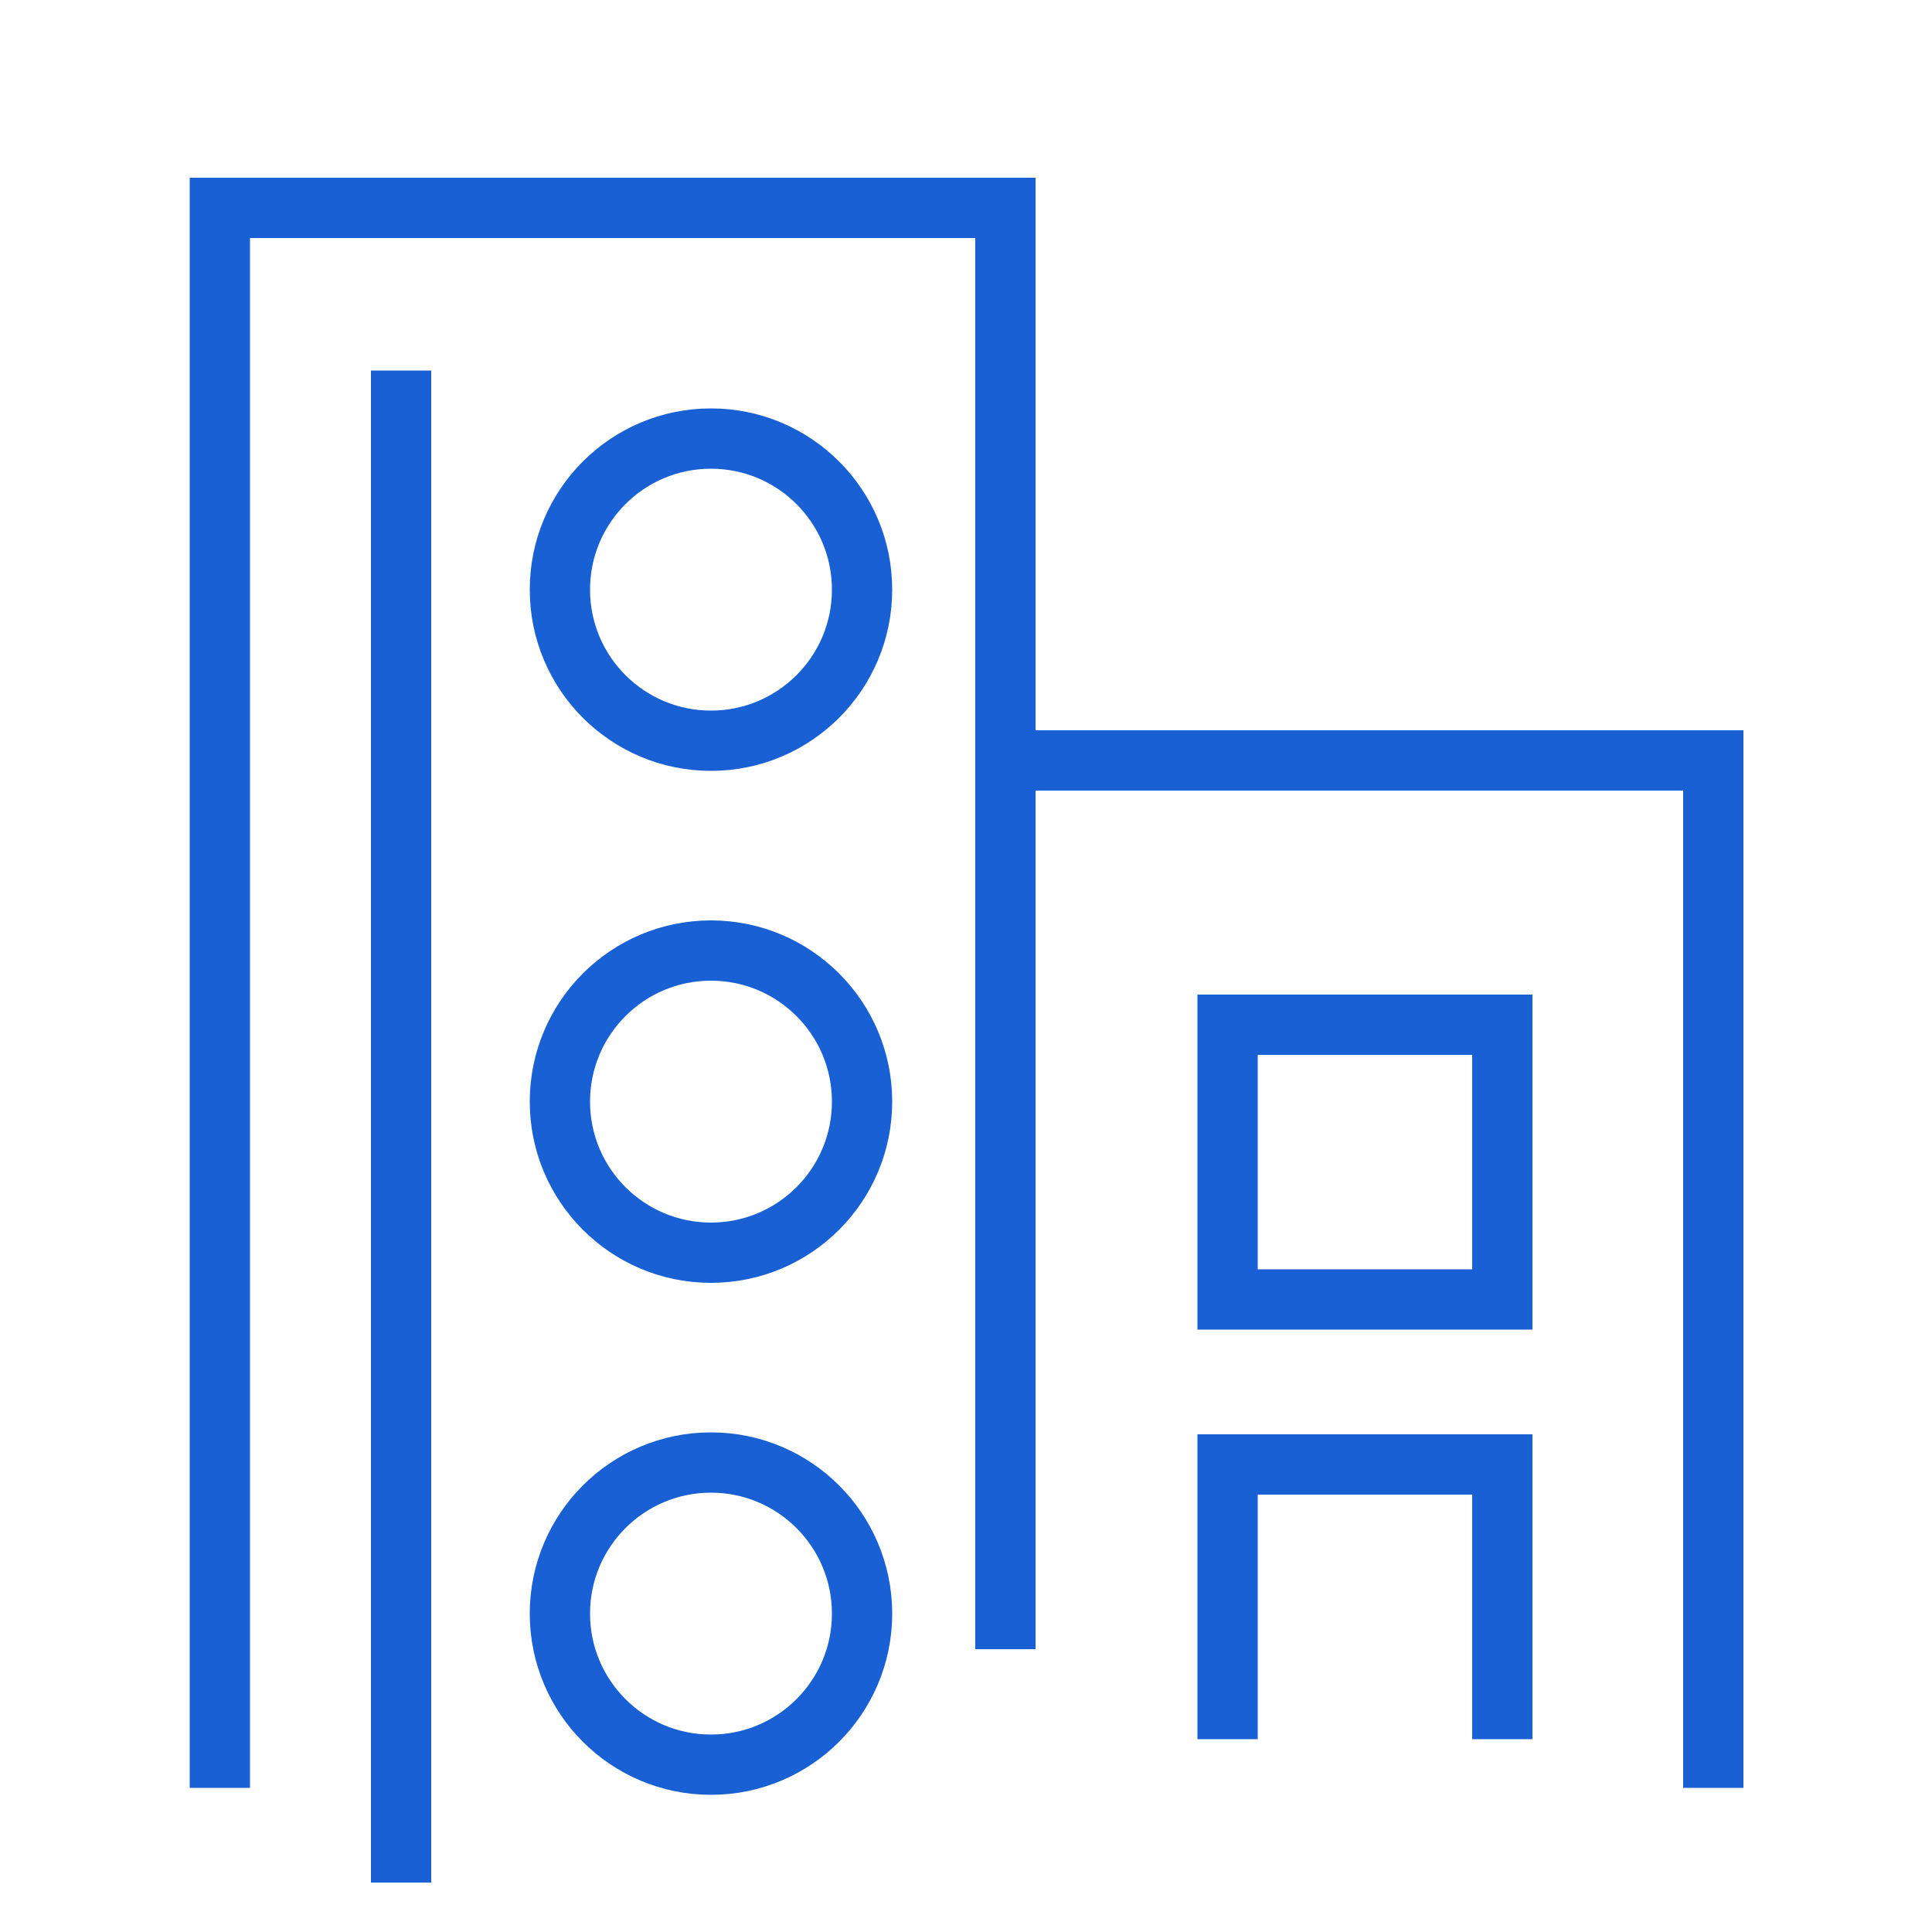
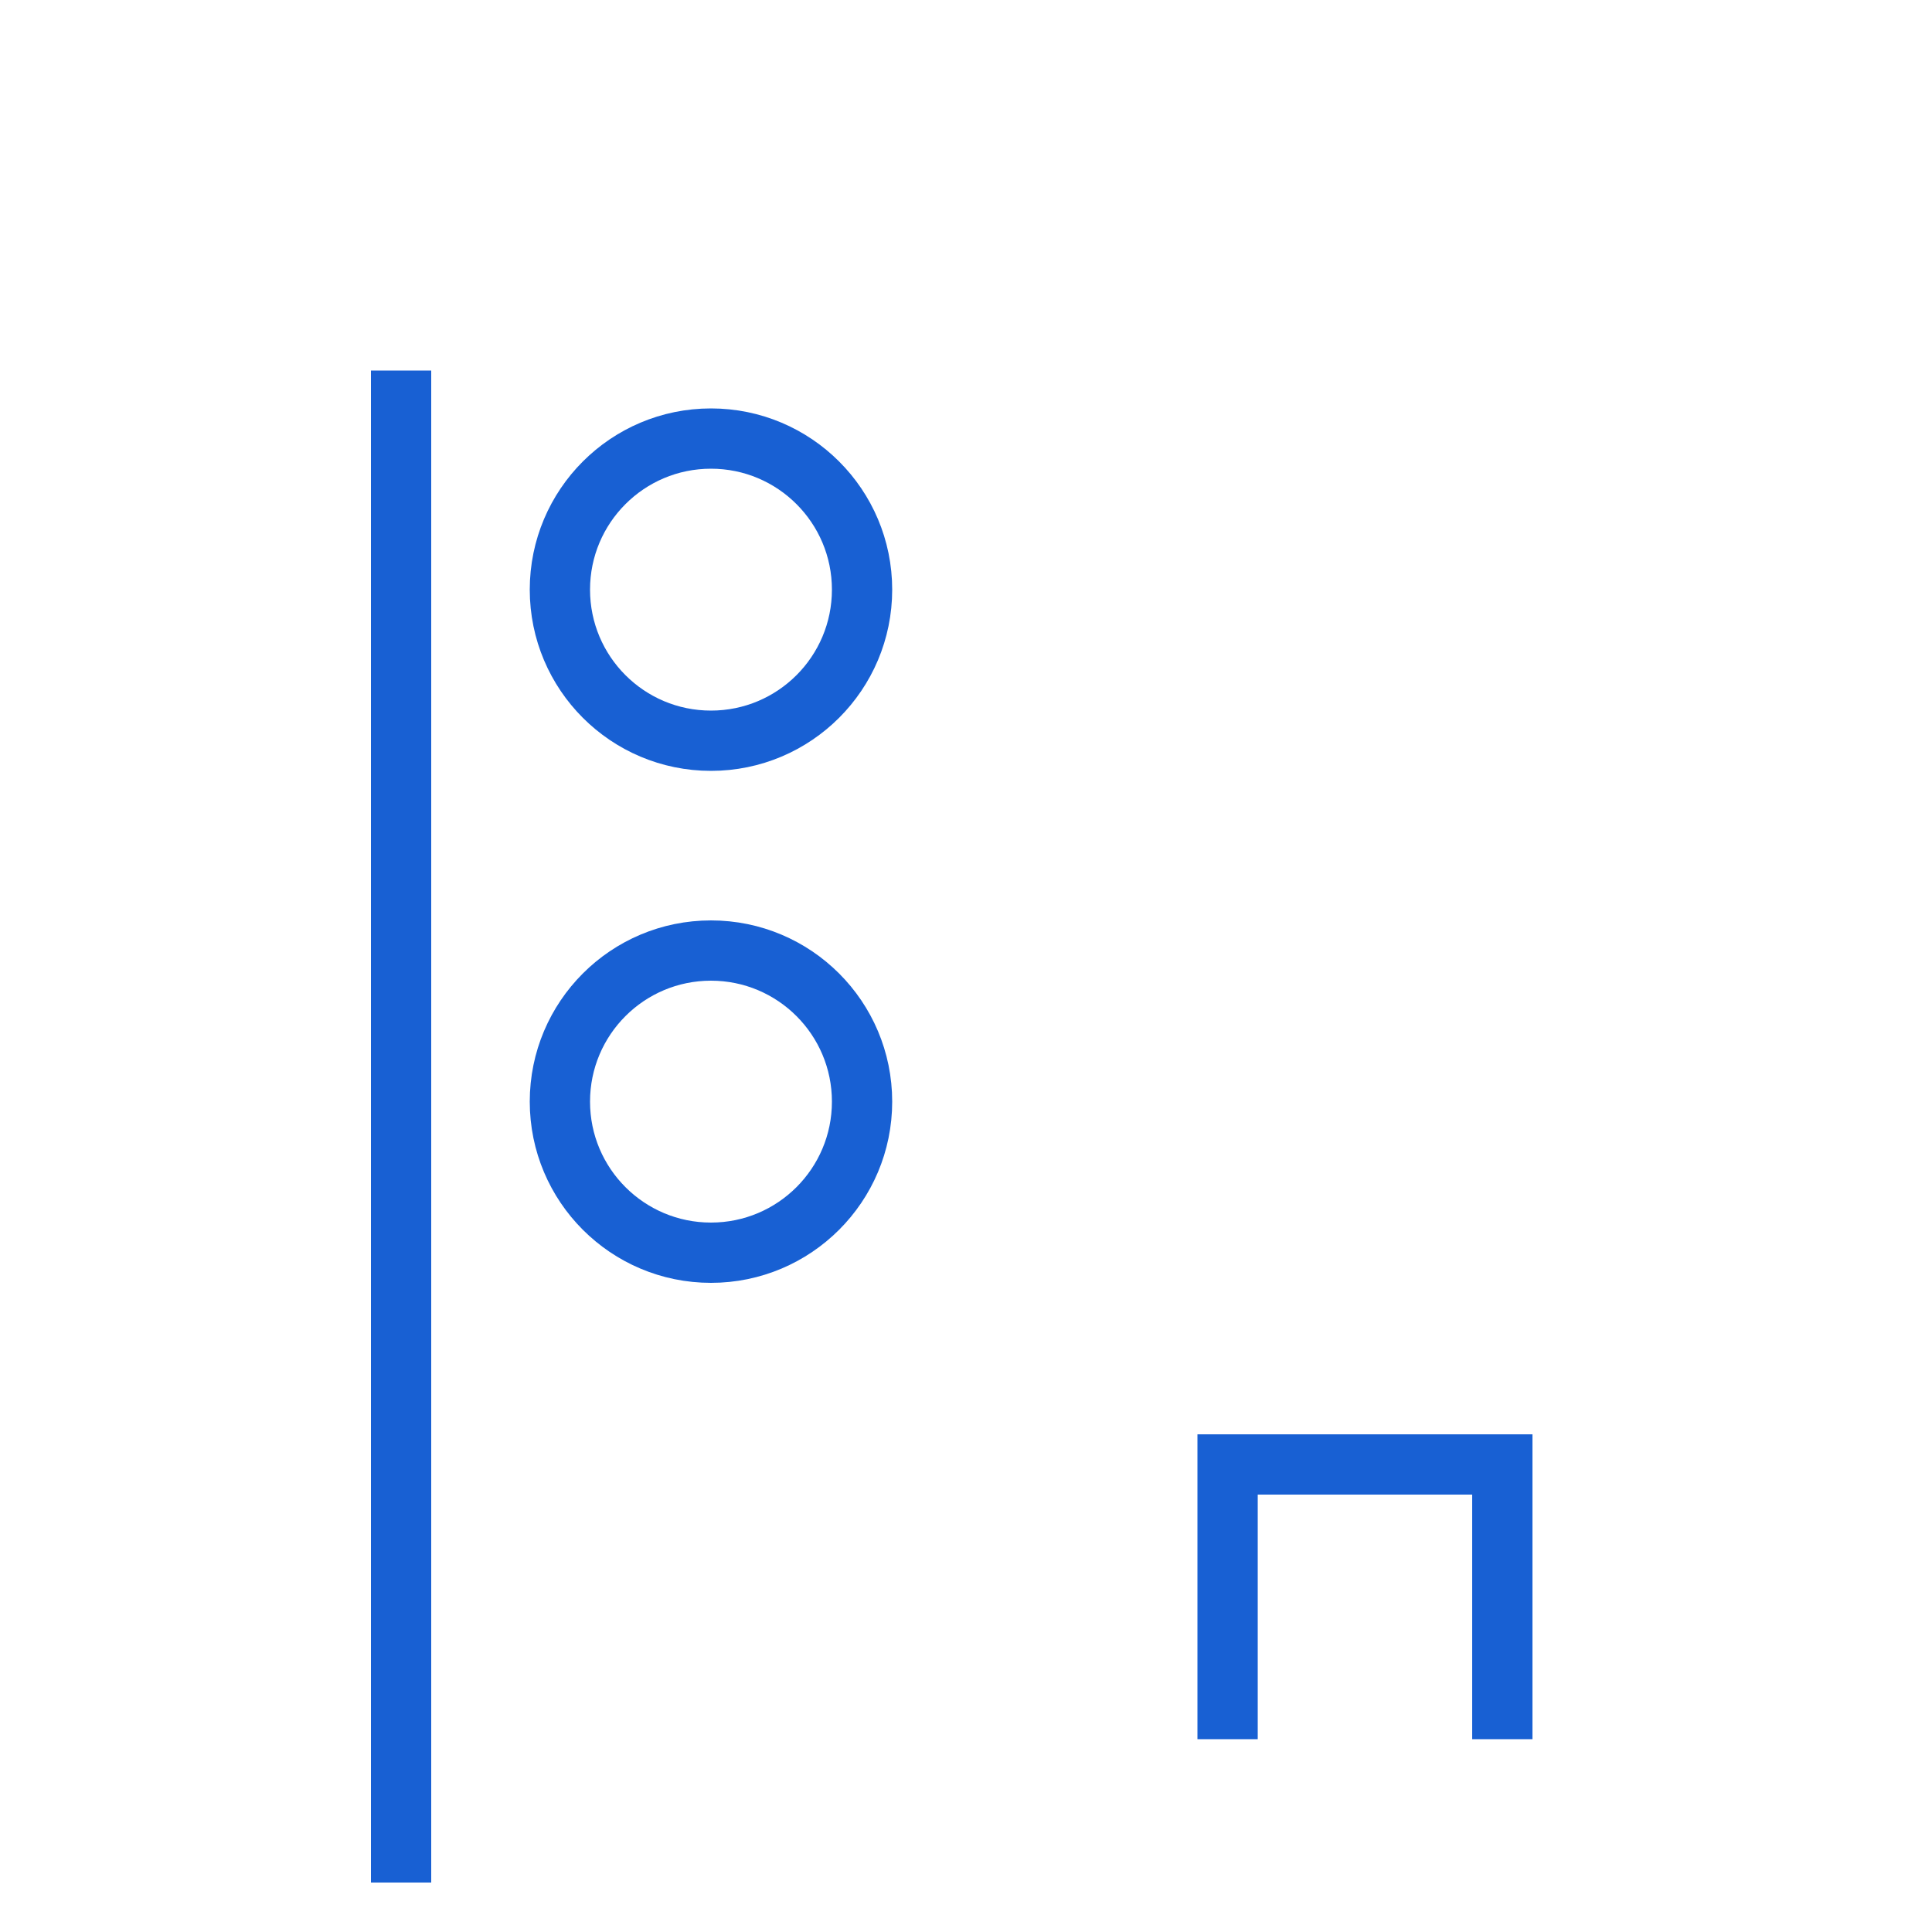
<svg xmlns="http://www.w3.org/2000/svg" id="Layer_1" data-name="Layer 1" viewBox="0 0 50 50">
  <defs>
    <style>.cls-1{fill:none;stroke:#1860d3;stroke-miterlimit:10;stroke-width:1.56px;}</style>
  </defs>
-   <polyline class="cls-1" points="5.69 46.27 5.69 5.38 26.02 5.38 26.02 42.68 26.02 19.68 44.34 19.68 44.34 46.27" />
  <line class="cls-1" x1="10.38" y1="9.59" x2="10.38" y2="48.72" />
  <circle class="cls-1" cx="18.4" cy="15.26" r="3.91" />
  <circle class="cls-1" cx="18.4" cy="28.51" r="3.91" />
-   <circle class="cls-1" cx="18.4" cy="41.76" r="3.91" />
-   <rect class="cls-1" x="31.77" y="26.52" width="7.11" height="7.11" />
  <polyline class="cls-1" points="31.77 45.01 31.77 37.9 38.88 37.9 38.88 45.01" />
</svg>